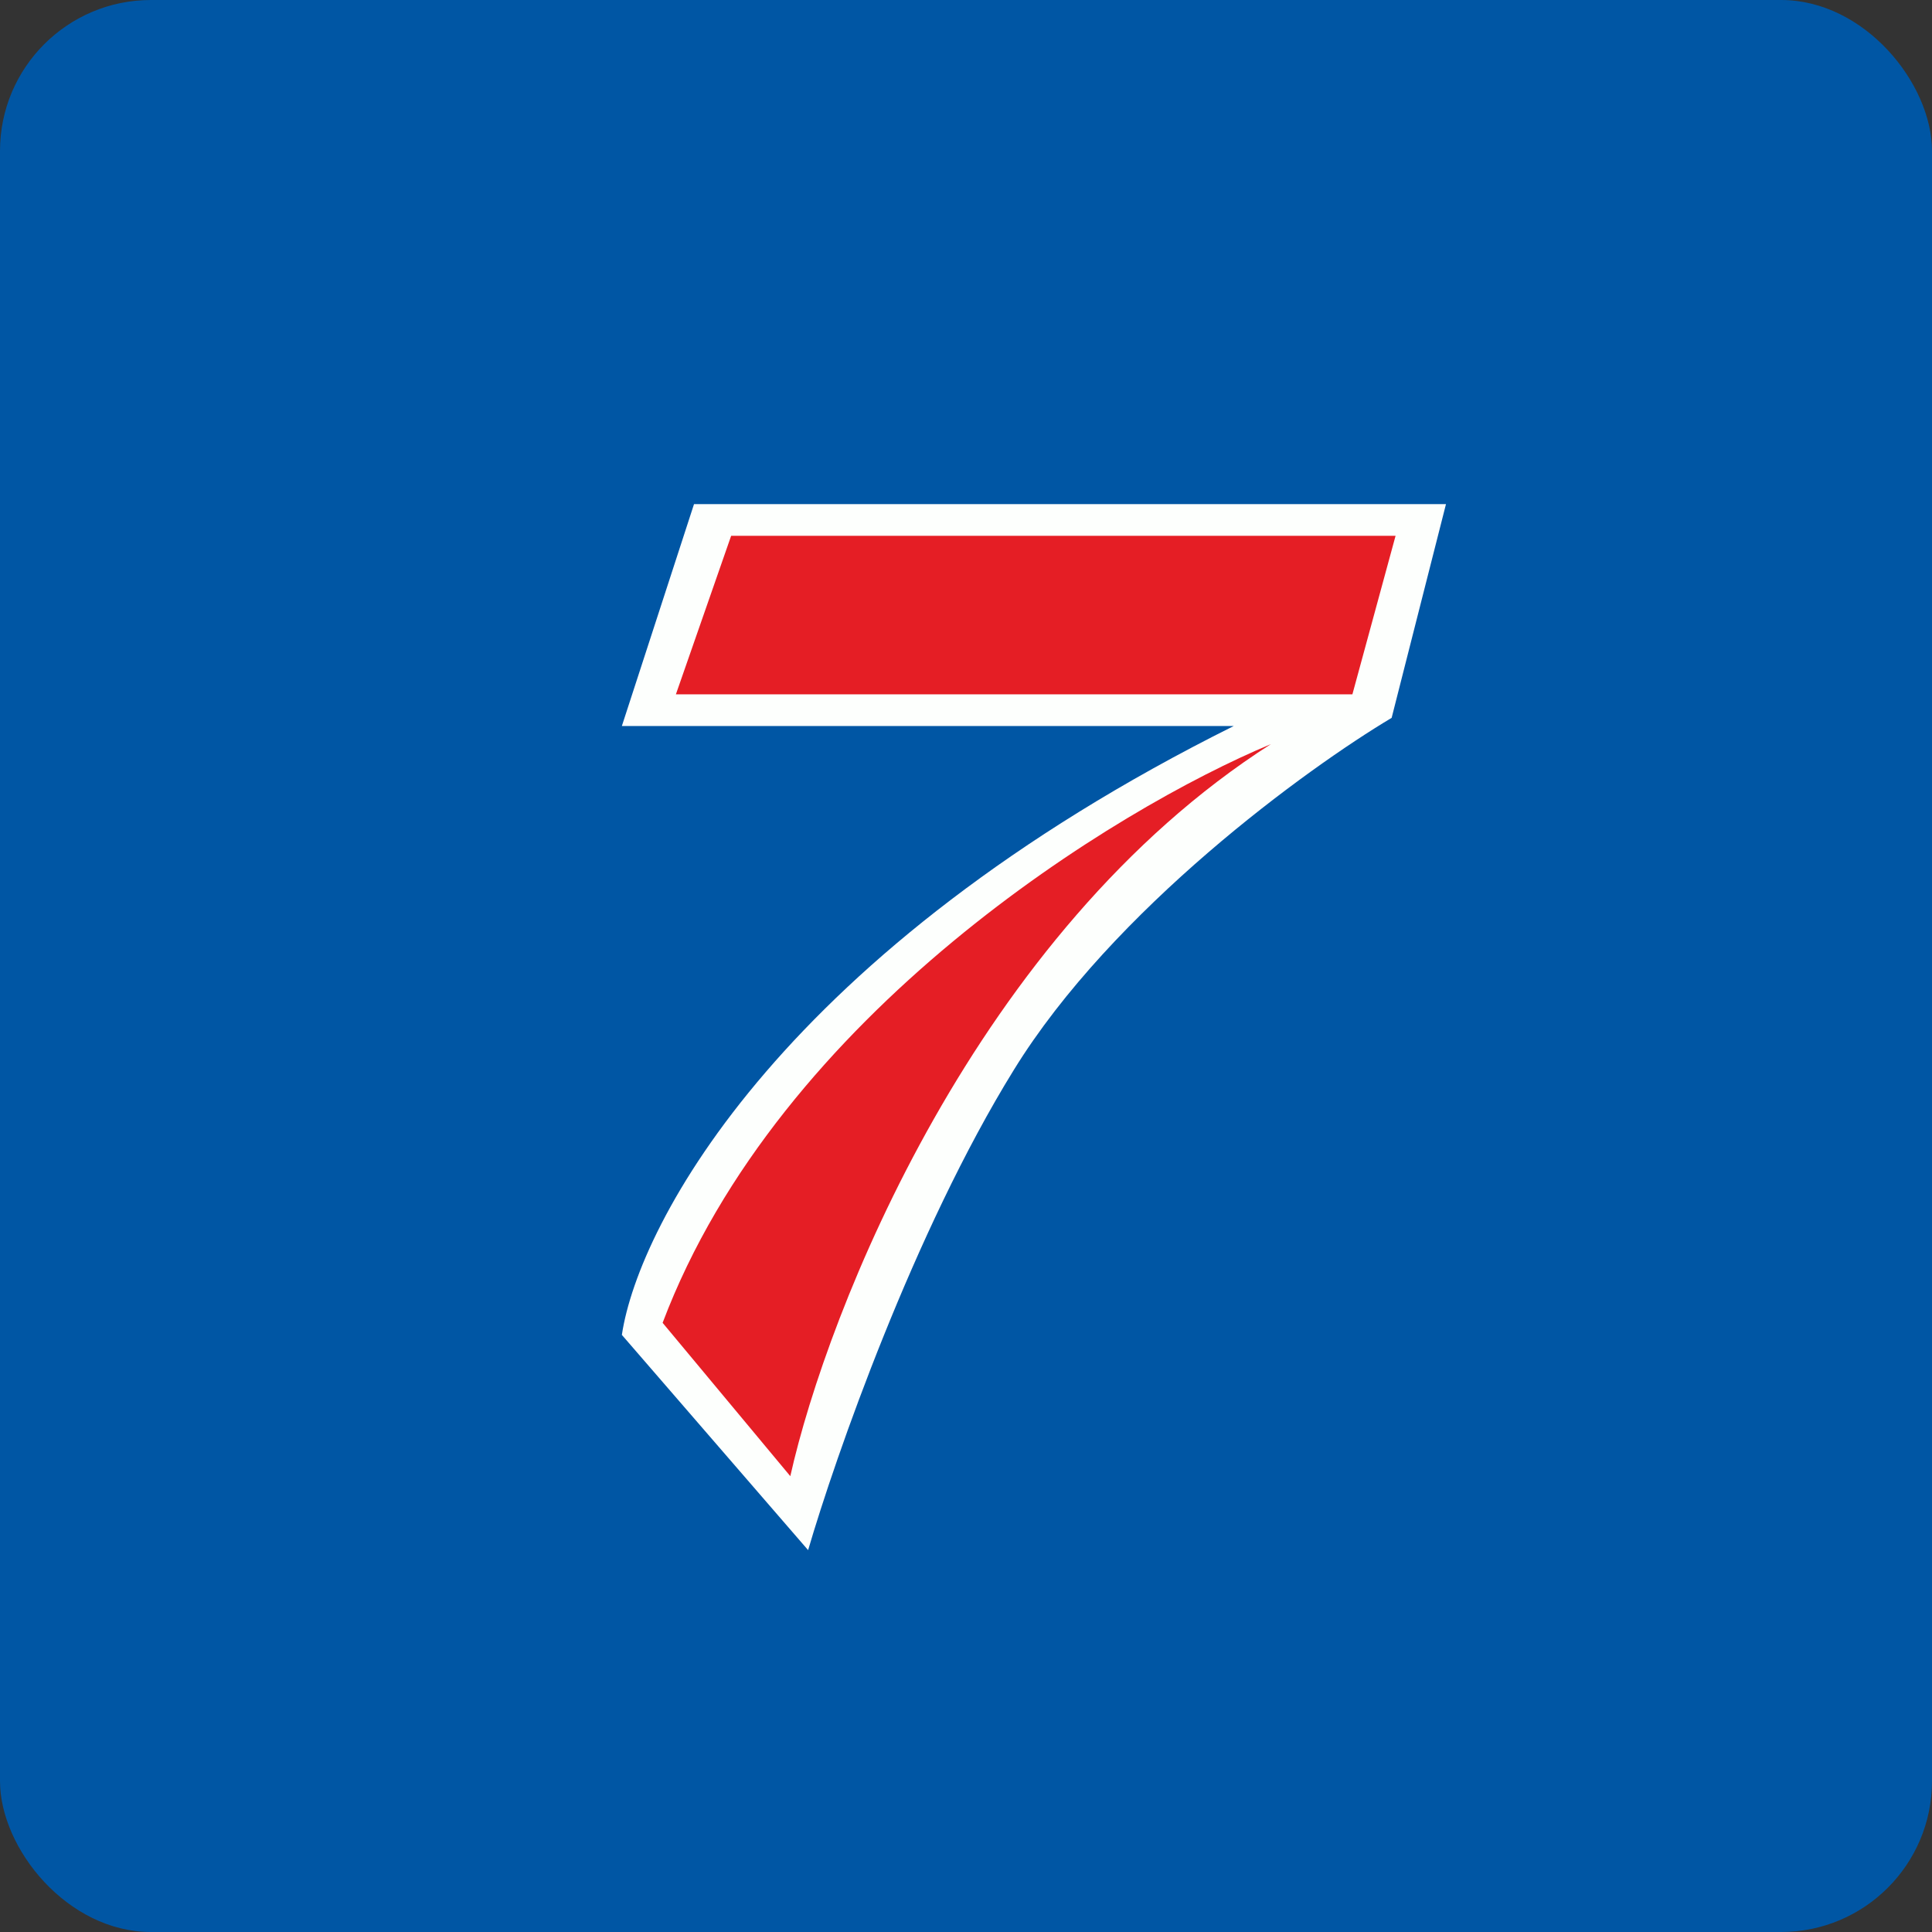
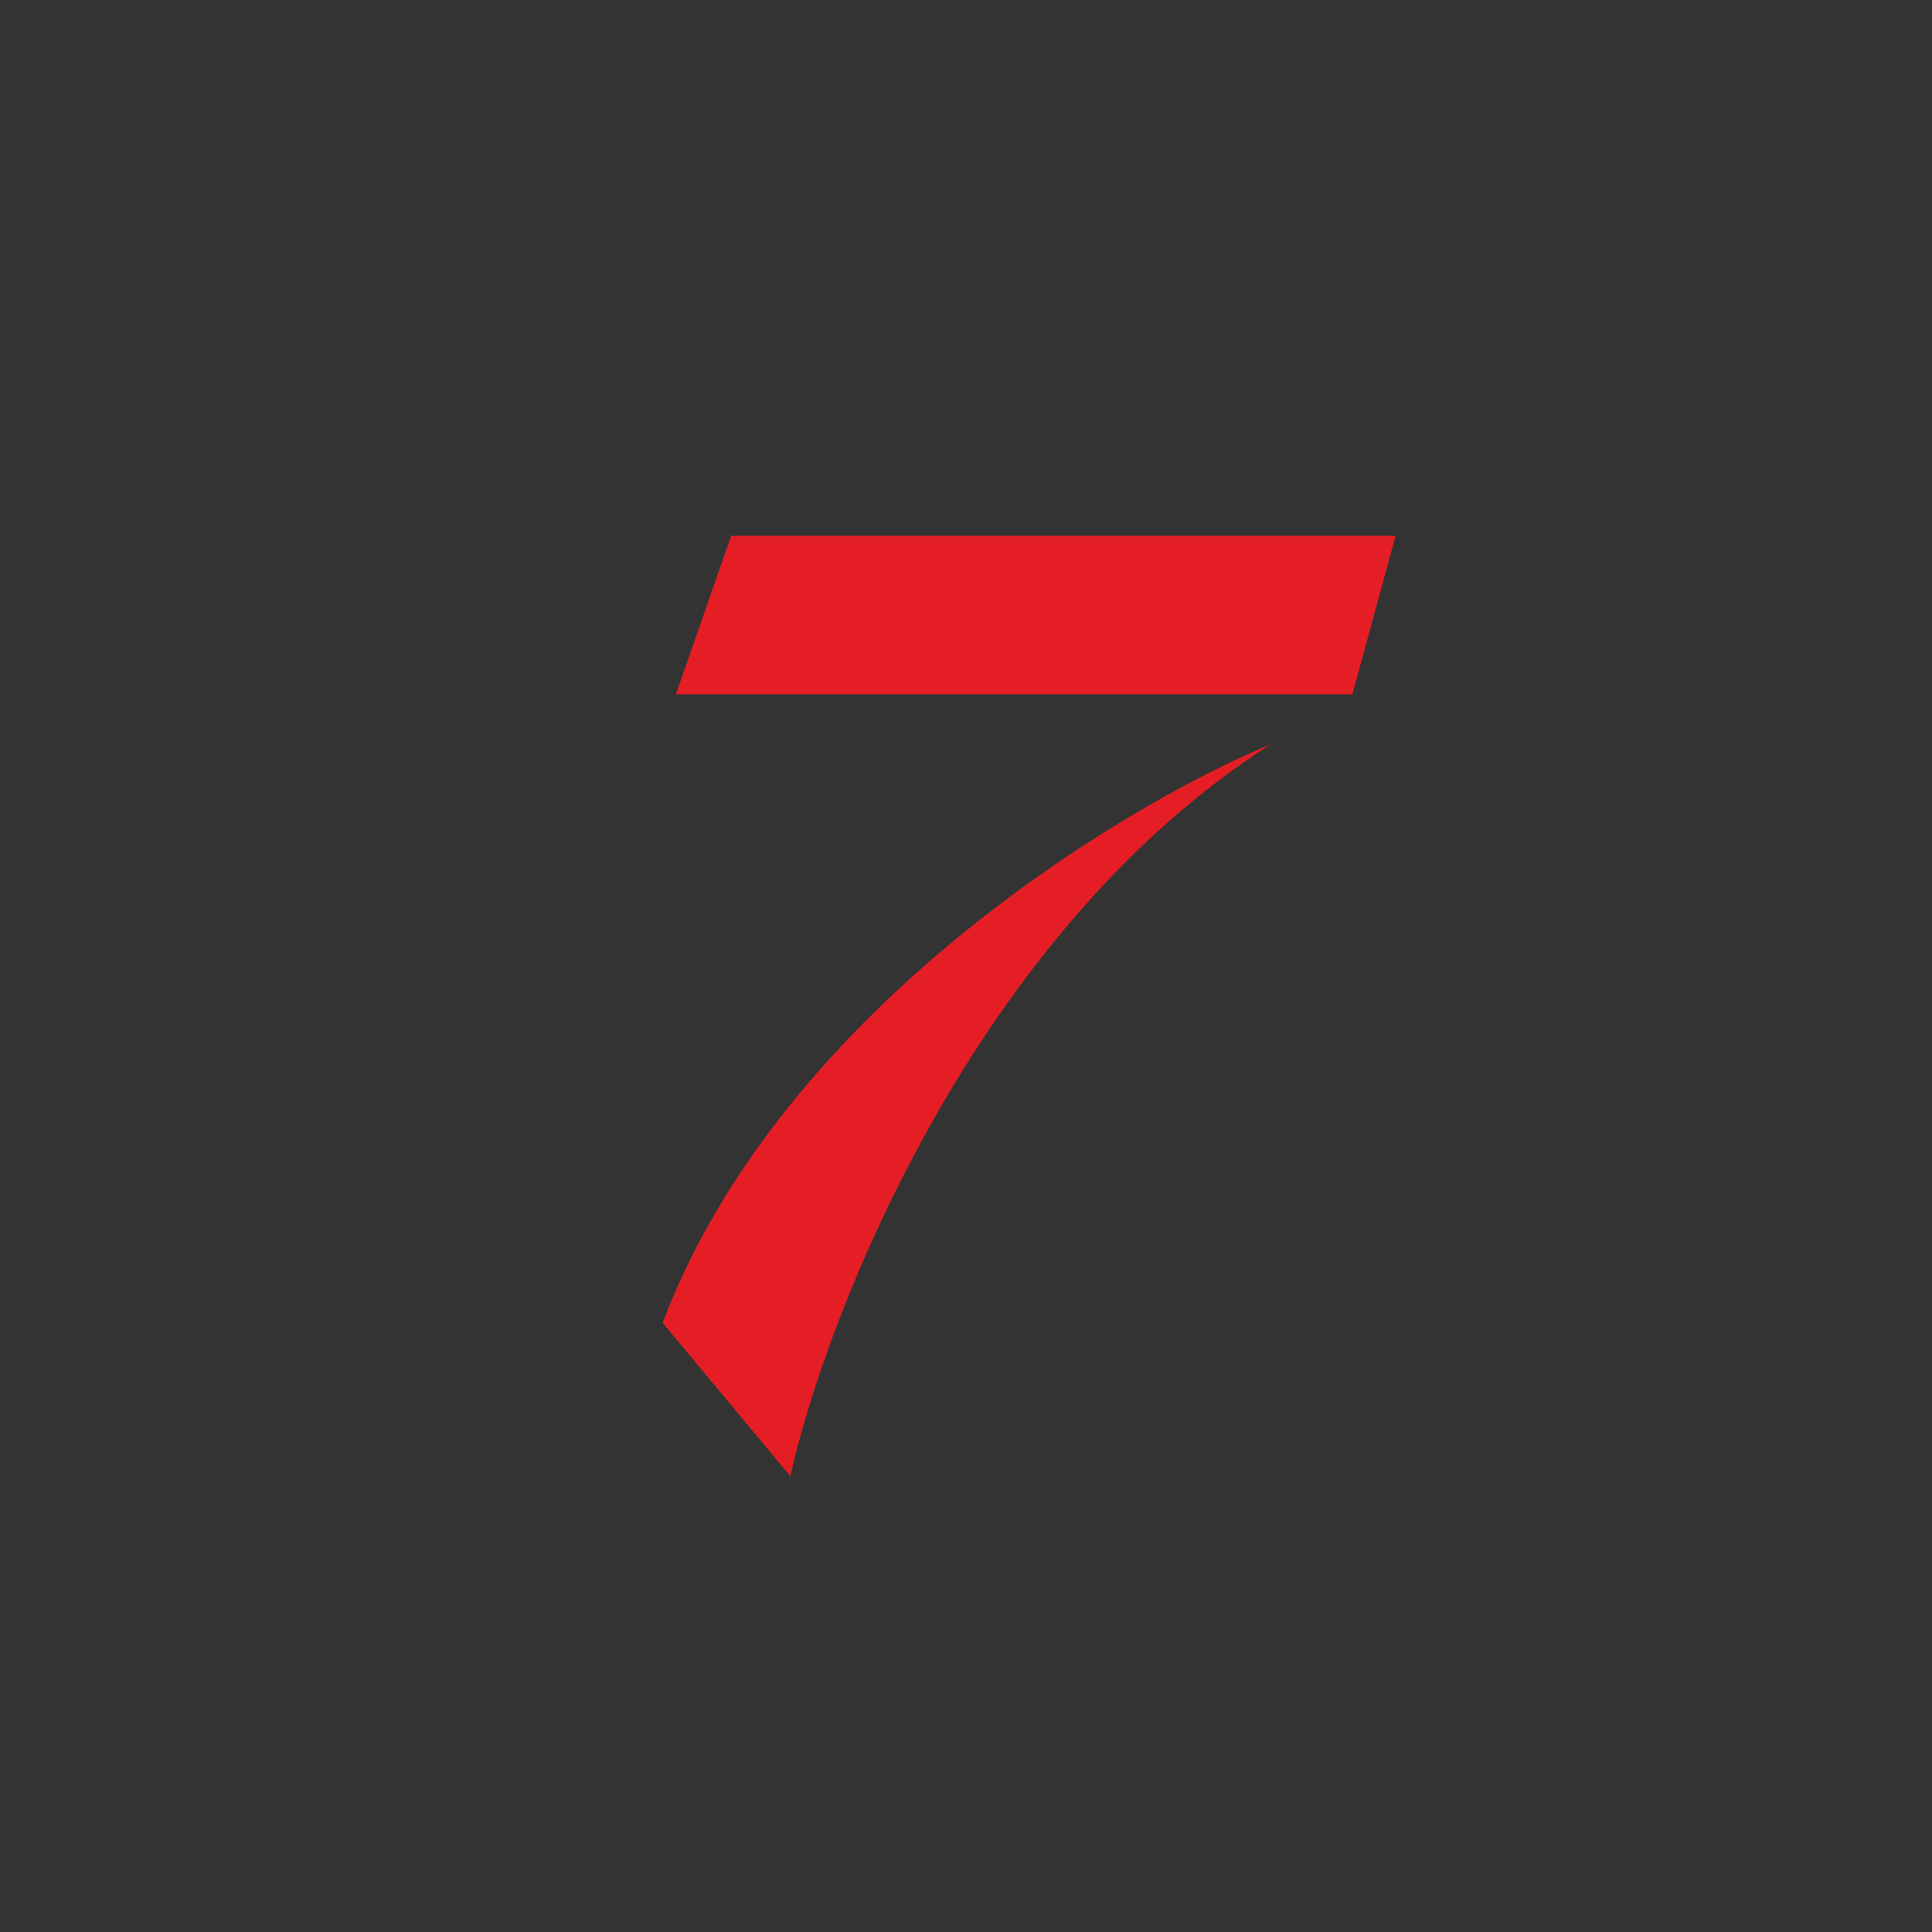
<svg xmlns="http://www.w3.org/2000/svg" width="64" height="64" viewBox="0 0 64 64">
  <rect x="0" y="0" width="64" height="64" fill="#333333" stroke="none" />
-   <rect x="0" y="0" width="64" height="64" rx="5" ry="5" fill="#0056a4" />
-   <path fill="#0056a4" d="M 2.75,2 L 61.55,2 L 61.55,60.80 L 2.75,60.80 L 2.75,2" />
-   <path d="M 47.90,16.70 L 22.99,16.70 L 20.60,24.05 L 40.87,24.05 C 25.99,31.46 21.16,40.49 20.60,44.22 L 26.77,51.35 C 27.67,48.27 30.28,40.79 33.58,35.45 C 36.86,30.12 43.30,25.45 46.10,23.78 L 47.90,16.70" fill="#fdfffd" />
  <path d="M 46.23,17.75 L 24.22,17.75 L 22.39,23 L 44.80,23 L 46.23,17.75 M 21.95,43.82 C 25.82,33.58 36.99,26.78 42.10,24.65 C 32.34,30.89 27.41,43.41 26.18,48.90 L 21.95,43.82 L 21.95,43.82" fill="#e51e25" />
</svg>